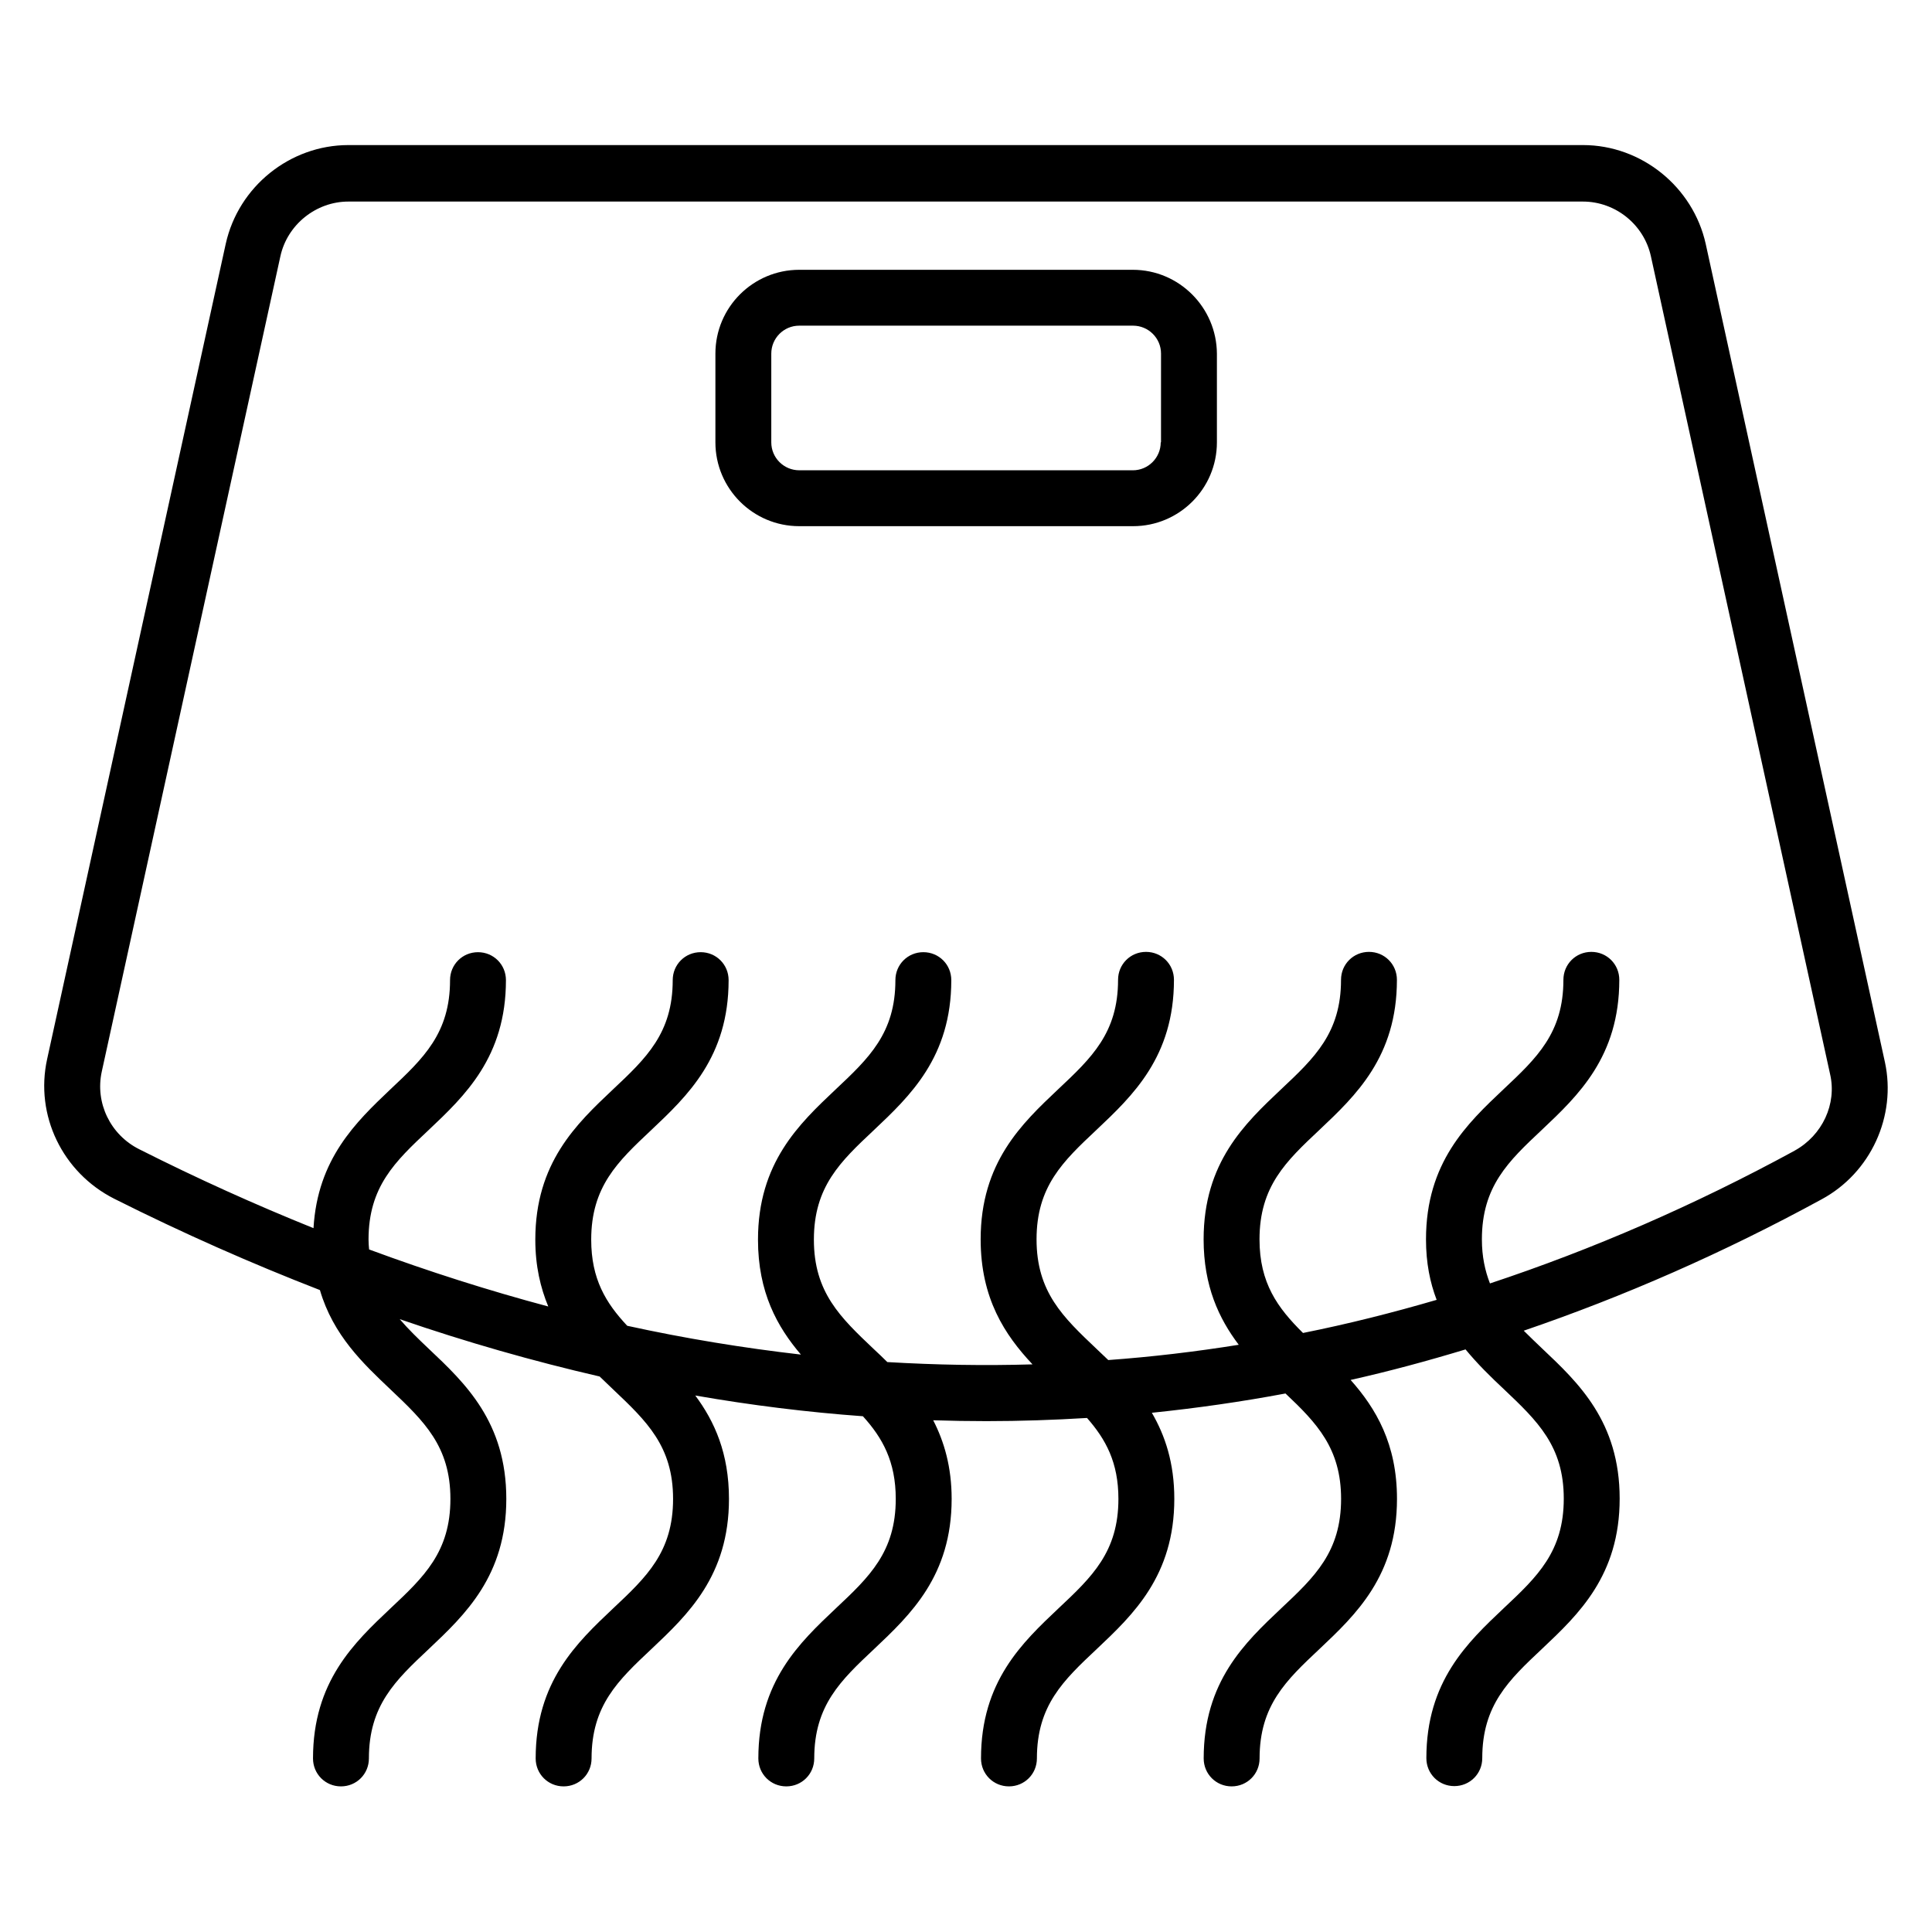
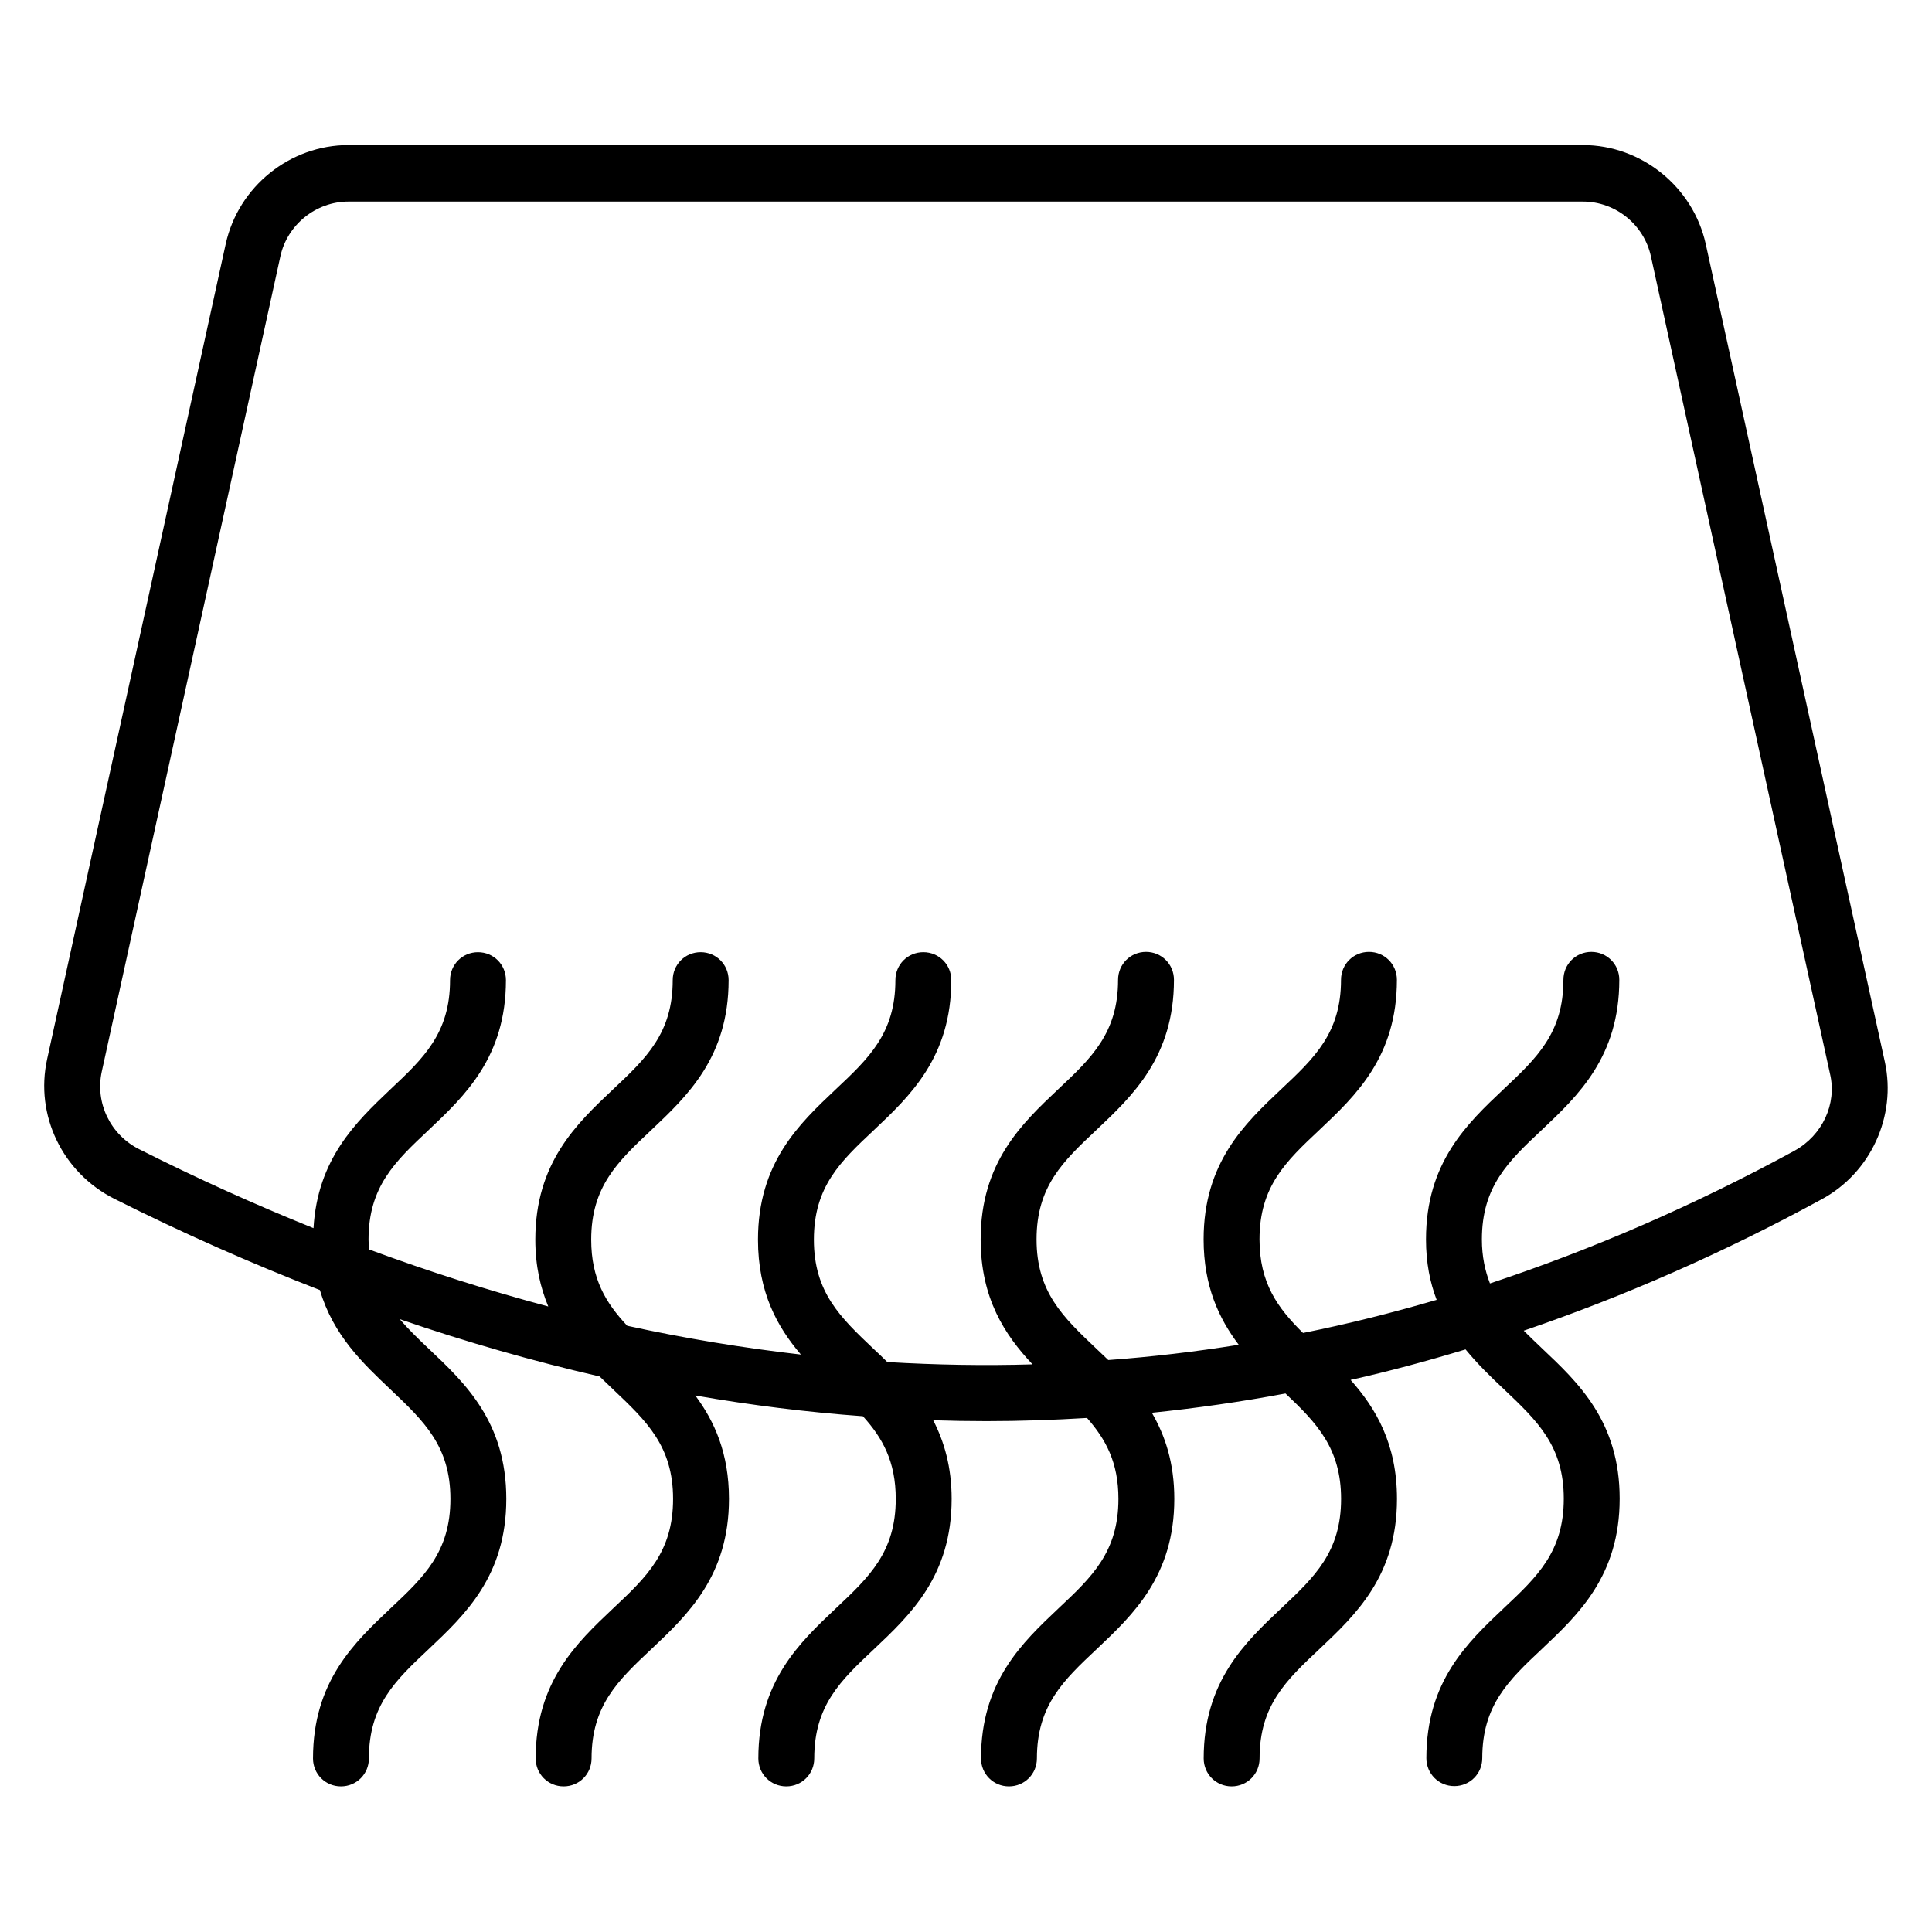
<svg xmlns="http://www.w3.org/2000/svg" fill="#000000" width="800px" height="800px" version="1.1" viewBox="144 144 512 512">
  <g>
    <path d="m643.51 425.42-47.48-216.79c-3.359-15.113-17.023-26.184-32.52-26.184h-327.17c-15.496 0-29.16 10.992-32.52 26.184l-47.328 216.03c-3.281 14.887 4.047 30.074 17.785 37.023 18.242 9.16 36.41 17.176 54.504 24.199 3.512 11.984 11.449 19.465 18.703 26.336 8.855 8.398 15.879 15.039 15.879 29.008 0 14.047-7.023 20.688-15.879 29.008-9.617 9.082-20.535 19.391-20.535 39.77 0 4.121 3.281 7.406 7.406 7.406 4.121 0 7.406-3.281 7.406-7.406 0-14.047 7.023-20.688 15.879-29.008 9.617-9.082 20.535-19.391 20.535-39.77 0-20.383-10.914-30.688-20.535-39.77-2.824-2.672-5.418-5.191-7.711-7.863 17.711 6.106 35.418 11.145 52.977 15.191 1.223 1.145 2.367 2.289 3.586 3.434 8.855 8.398 15.879 15.039 15.879 29.008 0 14.047-7.023 20.688-15.879 29.008-9.617 9.082-20.535 19.391-20.535 39.77 0 4.121 3.281 7.406 7.406 7.406 4.121 0 7.406-3.281 7.406-7.406 0-14.047 7.023-20.688 15.879-29.008 9.617-9.082 20.535-19.391 20.535-39.77 0-12.062-3.816-20.535-8.93-27.402 14.887 2.594 29.695 4.426 44.426 5.496 5.191 5.727 8.703 11.984 8.703 21.906 0 14.047-7.023 20.688-15.879 29.008-9.617 9.082-20.535 19.391-20.535 39.77 0 4.121 3.281 7.406 7.406 7.406 4.121 0 7.406-3.281 7.406-7.406 0-14.047 7.023-20.688 15.879-29.008 9.617-9.082 20.535-19.391 20.535-39.77 0-8.473-1.984-15.191-4.887-20.84 4.734 0.152 9.391 0.23 14.121 0.23 8.93 0 17.785-0.305 26.641-0.84 4.961 5.648 8.32 11.754 8.32 21.449 0 14.047-7.023 20.688-15.879 29.008-9.617 9.082-20.535 19.391-20.535 39.77 0 4.121 3.281 7.406 7.406 7.406 4.121 0 7.406-3.281 7.406-7.406 0-14.047 7.023-20.688 15.879-29.008 9.617-9.082 20.535-19.391 20.535-39.77 0-9.543-2.441-16.793-5.953-22.824 11.832-1.223 23.664-2.902 35.418-5.113 8.32 7.863 14.734 14.578 14.734 27.938 0 14.047-7.023 20.688-15.879 29.008-9.617 9.082-20.535 19.391-20.535 39.77 0 4.121 3.281 7.406 7.406 7.406 4.121 0 7.406-3.281 7.406-7.406 0-14.047 7.023-20.688 15.879-29.008 9.617-9.082 20.535-19.391 20.535-39.77 0-14.578-5.574-23.969-12.289-31.527 10.23-2.289 20.383-5.039 30.457-8.09 3.207 3.894 6.719 7.328 10.152 10.535 8.855 8.398 15.879 15.039 15.879 29.008 0 14.047-7.023 20.688-15.879 29.008-9.617 9.082-20.535 19.391-20.535 39.77 0 4.121 3.281 7.406 7.406 7.406 4.121 0 7.406-3.281 7.406-7.406 0-14.047 7.023-20.688 15.879-29.008 9.617-9.082 20.535-19.391 20.535-39.77 0-20.383-10.914-30.688-20.535-39.77-1.68-1.602-3.359-3.207-4.887-4.734 26.566-9.082 52.898-20.609 78.93-34.809 13.035-7.027 19.906-22.066 16.777-36.418zm-23.895 23.512c-26.641 14.504-53.586 26.184-80.762 35.191-1.297-3.359-2.137-7.098-2.137-11.68 0-14.047 7.023-20.688 15.879-29.008 9.617-9.082 20.535-19.391 20.535-39.77 0-4.121-3.281-7.406-7.406-7.406-4.121 0-7.406 3.281-7.406 7.406 0 14.047-7.023 20.688-15.879 29.008-9.617 9.082-20.535 19.391-20.535 39.77 0 6.258 1.07 11.449 2.824 16.031-11.754 3.434-23.586 6.414-35.418 8.777-6.719-6.641-11.527-13.207-11.527-24.809 0-14.047 7.023-20.688 15.879-29.008 9.617-9.082 20.535-19.391 20.535-39.77 0-4.121-3.281-7.406-7.406-7.406-4.121 0-7.406 3.281-7.406 7.406 0 14.047-7.023 20.688-15.879 29.008-9.617 9.082-20.535 19.391-20.535 39.77 0 12.367 4.047 20.992 9.312 27.938-11.449 1.832-22.977 3.207-34.578 4.047-1.07-0.992-2.062-1.984-3.129-2.977-8.855-8.398-15.879-15.039-15.879-29.008 0-14.047 7.023-20.688 15.879-29.008 9.617-9.082 20.535-19.391 20.535-39.77 0-4.121-3.281-7.406-7.406-7.406-4.121 0-7.406 3.281-7.406 7.406 0 14.047-7.023 20.688-15.879 29.008-9.617 9.082-20.535 19.391-20.535 39.77 0 15.648 6.414 25.344 13.742 33.129-12.746 0.383-25.57 0.152-38.473-0.609-1.223-1.223-2.441-2.367-3.586-3.434-8.855-8.398-15.879-15.039-15.879-29.008 0-14.047 7.023-20.688 15.879-29.008 9.617-9.082 20.535-19.391 20.535-39.77 0-4.121-3.281-7.406-7.406-7.406-4.121 0-7.406 3.281-7.406 7.406 0 14.047-7.023 20.688-15.879 29.008-9.617 9.082-20.535 19.391-20.535 39.77 0 13.969 5.113 23.129 11.375 30.457-15.266-1.754-30.688-4.273-46.031-7.633-5.648-6.031-9.543-12.367-9.543-22.824 0-14.047 7.023-20.688 15.879-29.008 9.617-9.082 20.535-19.391 20.535-39.77 0-4.121-3.281-7.406-7.406-7.406-4.121 0-7.406 3.281-7.406 7.406 0 14.047-7.023 20.688-15.879 29.008-9.617 9.082-20.535 19.391-20.535 39.77 0 7.023 1.375 12.746 3.434 17.711-15.727-4.199-31.602-9.238-47.48-15.113-0.078-0.84-0.152-1.68-0.152-2.594 0-14.047 7.023-20.688 15.879-29.008 9.617-9.082 20.535-19.391 20.535-39.77 0-4.121-3.281-7.406-7.406-7.406-4.121 0-7.406 3.281-7.406 7.406 0 14.047-7.023 20.688-15.879 29.008-9.082 8.625-19.238 18.398-20.305 36.719-15.344-6.184-30.762-13.129-46.184-20.914-7.633-3.816-11.754-12.289-9.922-20.609l47.328-216.03c1.832-8.398 9.465-14.504 18.016-14.504h327.17c8.625 0 16.184 6.106 18.016 14.504l47.48 216.71c1.848 7.926-2.047 16.246-9.375 20.293z" />
-     <path d="m444.2 215.5h-88.395c-12.215 0-22.215 9.922-22.215 22.215v23.512c0 12.215 9.922 22.215 22.215 22.215h88.473c12.215 0 22.215-9.922 22.215-22.215v-23.512c-0.078-12.215-10.004-22.215-22.293-22.215zm7.406 45.727c0 4.047-3.281 7.406-7.406 7.406l-88.395-0.004c-4.047 0-7.406-3.281-7.406-7.406v-23.512c0-4.047 3.281-7.406 7.406-7.406h88.473c4.047 0 7.406 3.281 7.406 7.406l-0.004 23.516z" />
  </g>
</svg>